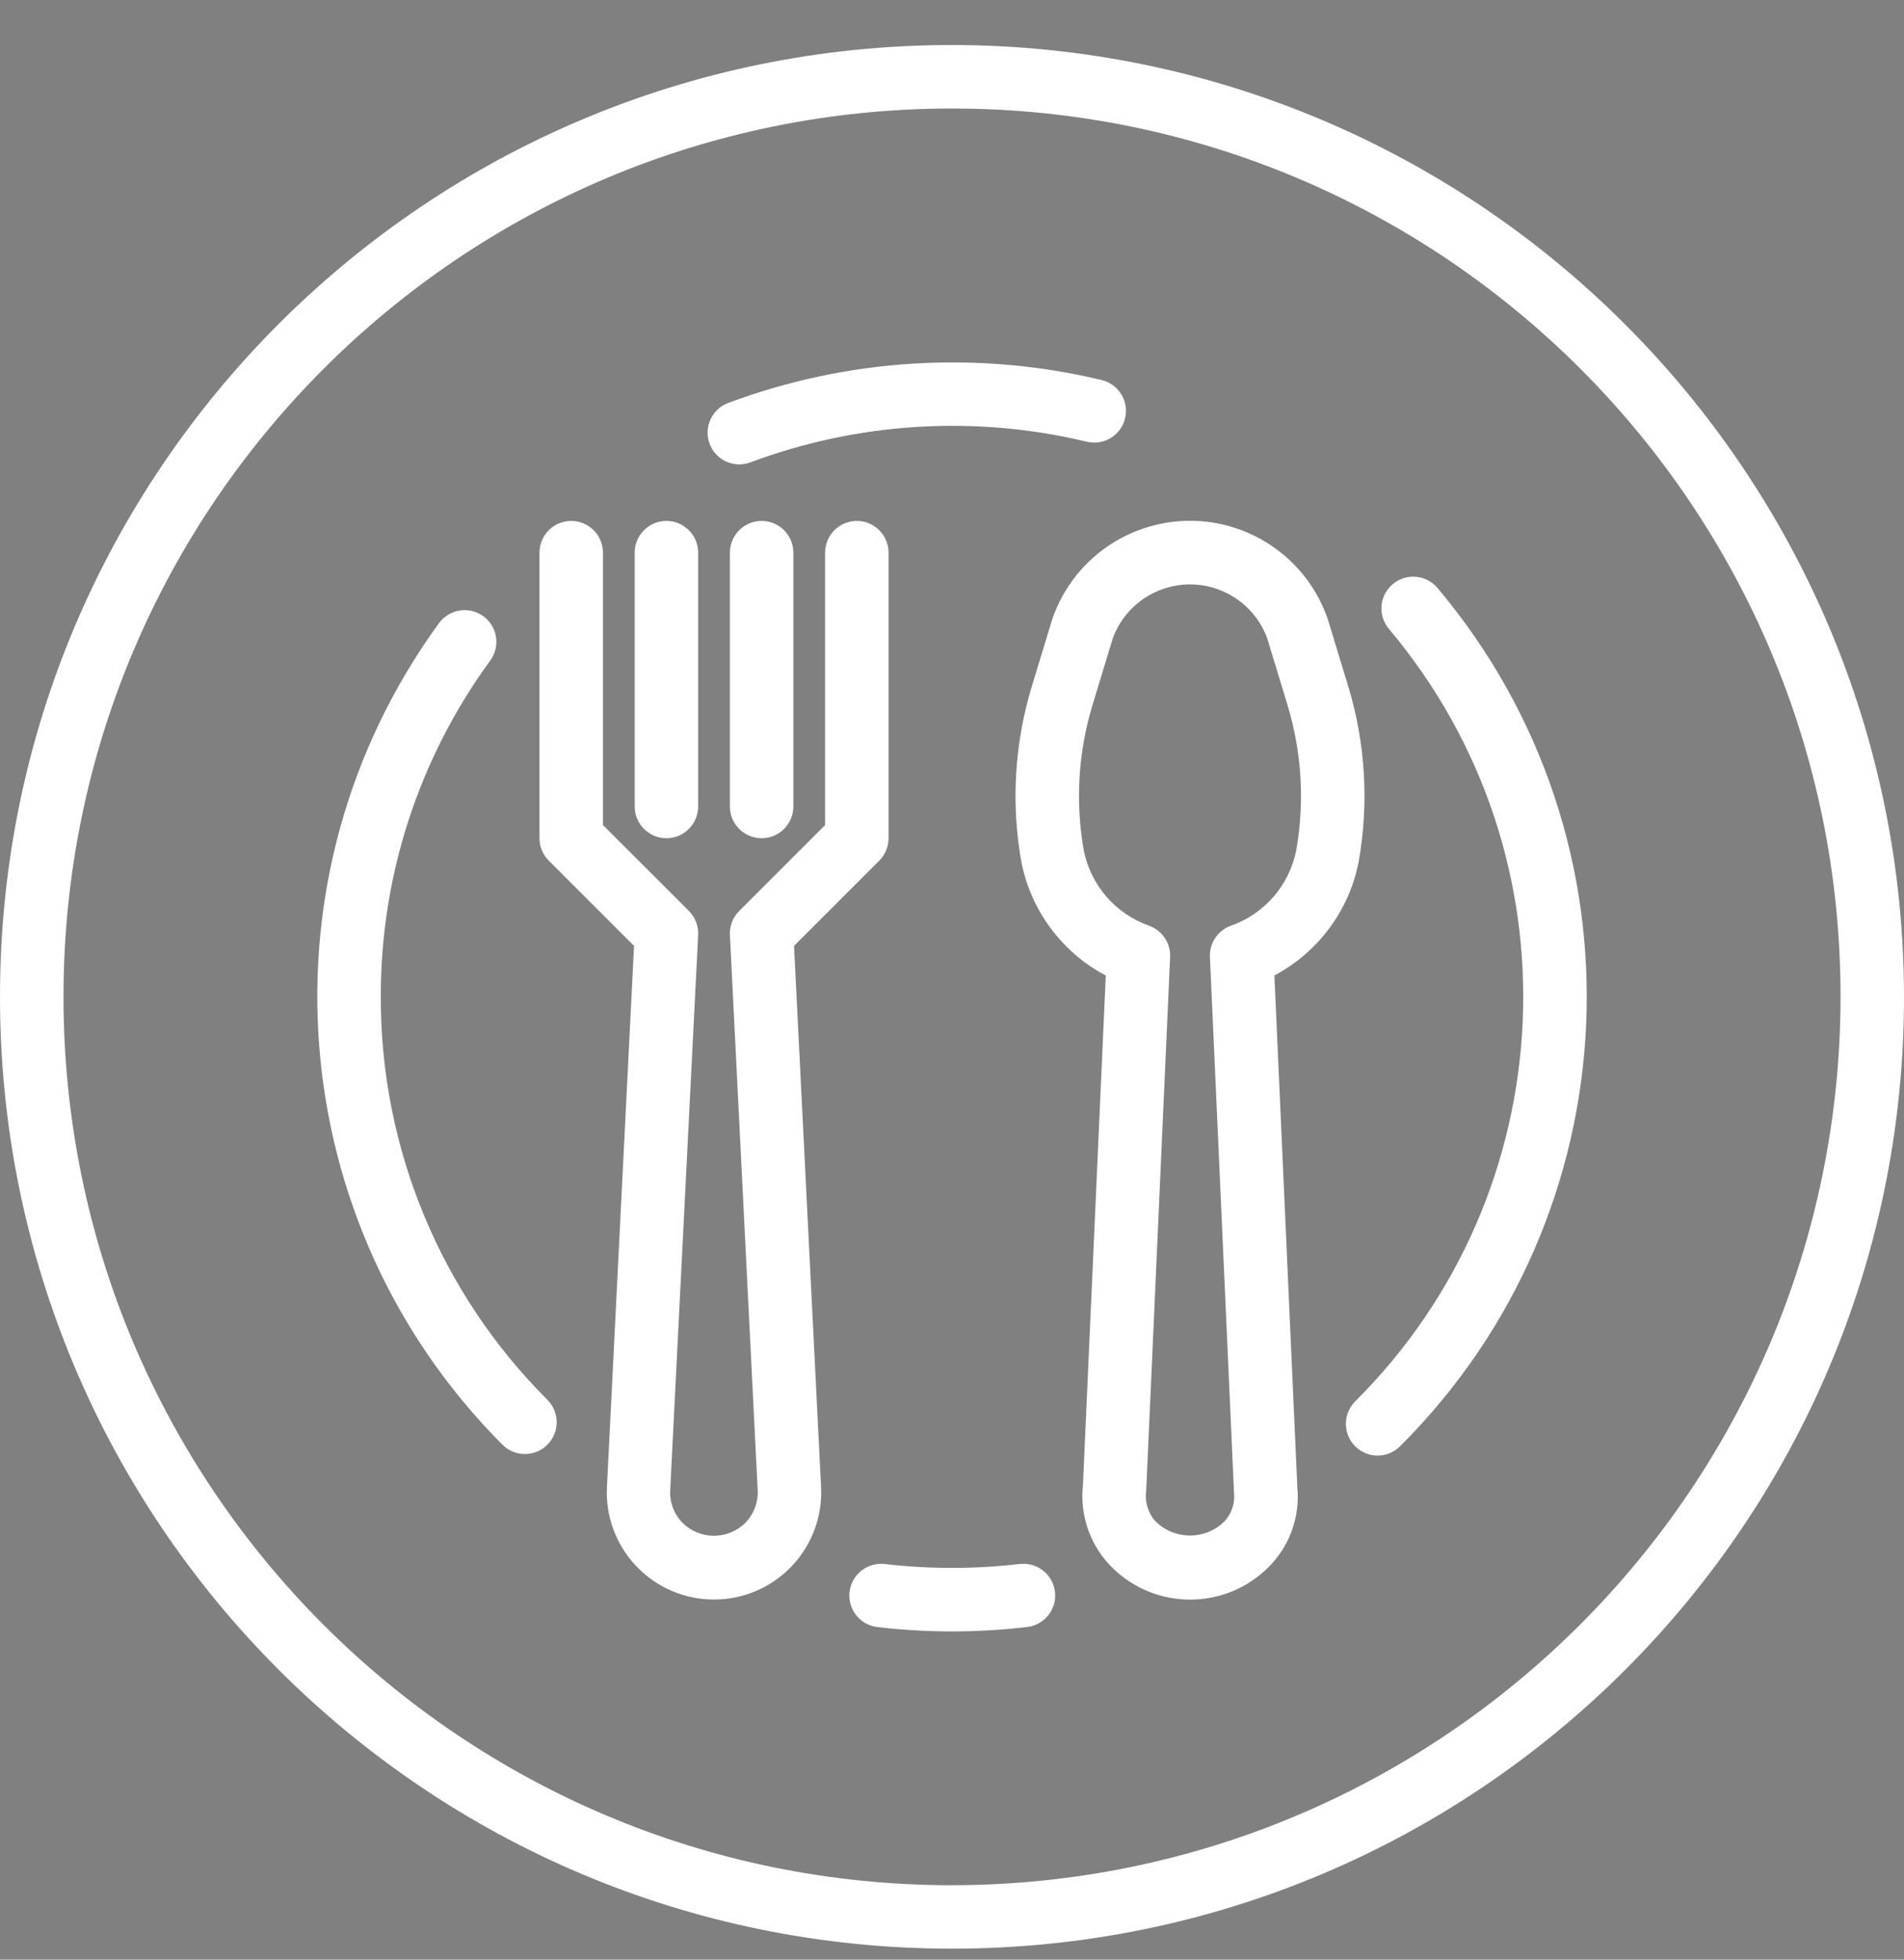
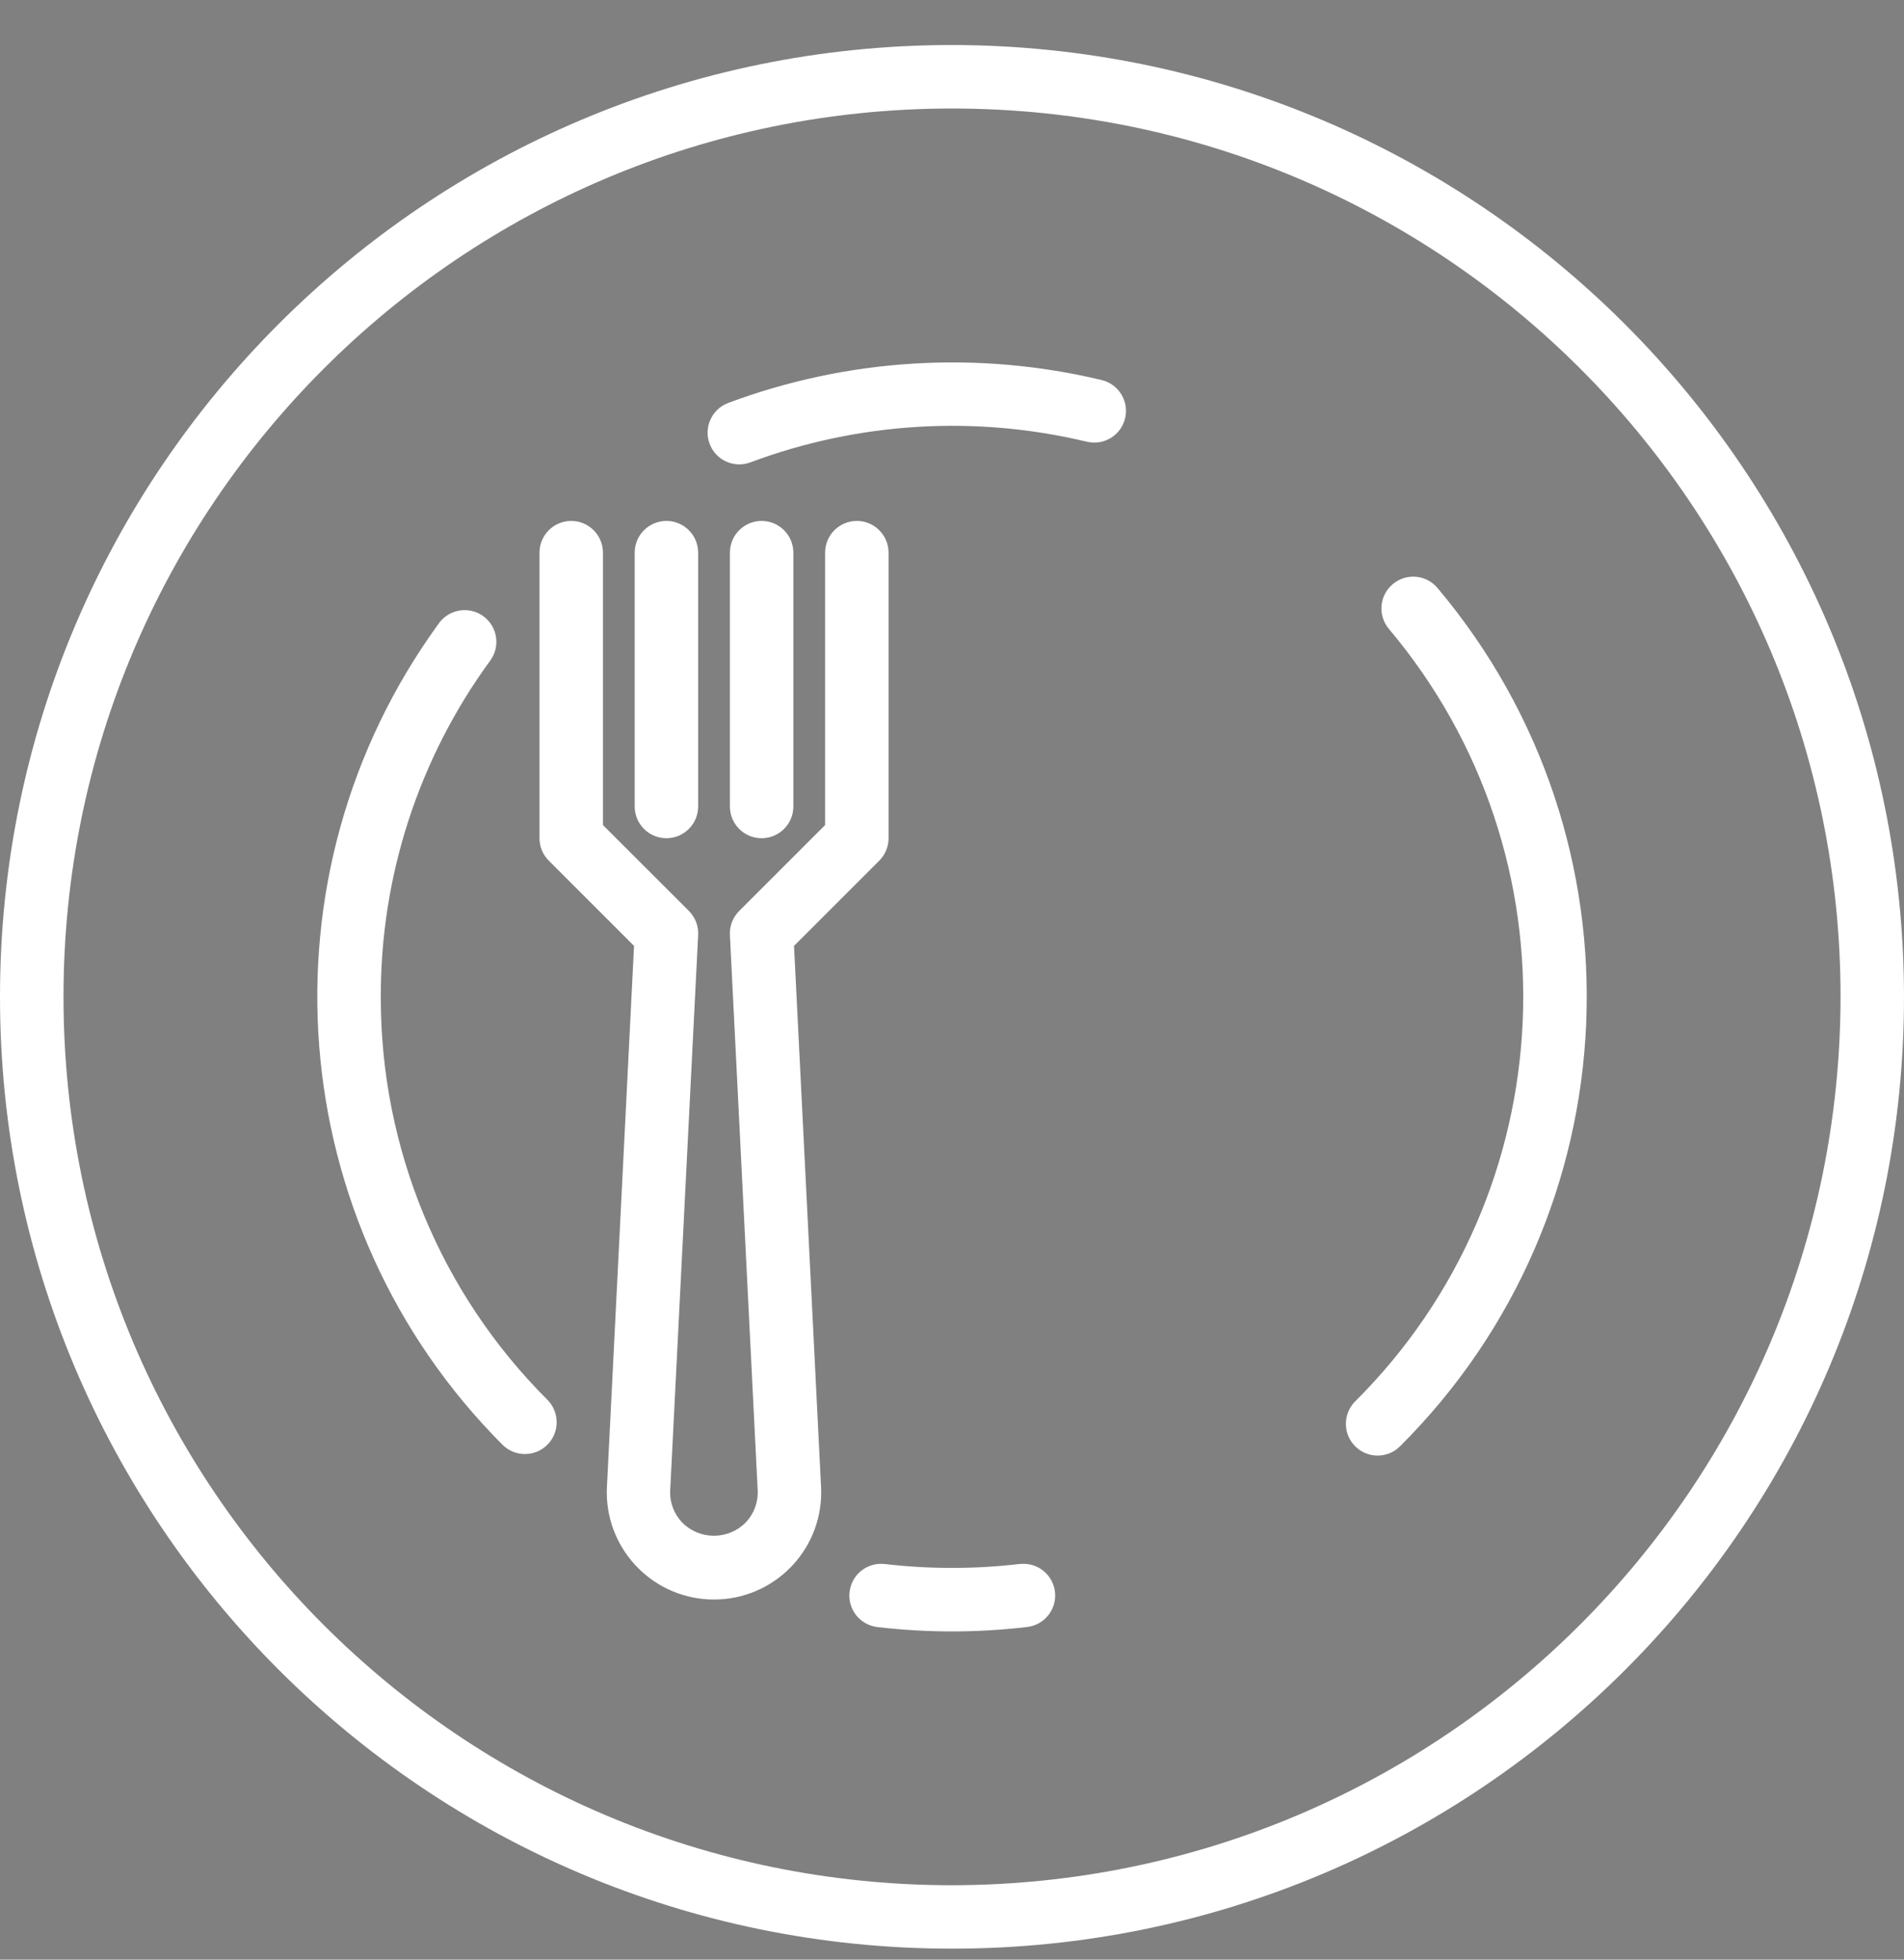
<svg xmlns="http://www.w3.org/2000/svg" width="34" height="35" viewBox="0 0 34 35" fill="none">
  <rect x="0" y="0" width="34" height="35" fill="#808080" stroke="none" />
  <g clip-path="url(#clip0)">
-     <path d="M24.077 12.263L23.713 11.066C23.251 9.706 21.774 8.978 20.414 9.44C19.648 9.7 19.047 10.301 18.788 11.066L18.424 12.263C18.118 13.273 18.053 14.341 18.236 15.38C18.403 16.255 18.958 17.007 19.746 17.423L19.338 26.531C19.284 27.039 19.449 27.547 19.792 27.926C20.529 28.733 21.781 28.789 22.588 28.051C22.632 28.011 22.674 27.97 22.713 27.926C23.049 27.558 23.213 27.065 23.167 26.569L22.757 17.422C23.543 17.005 24.098 16.254 24.264 15.38C24.447 14.341 24.383 13.273 24.077 12.263ZM23.148 15.183C23.025 15.811 22.578 16.327 21.972 16.537C21.742 16.623 21.595 16.847 21.606 17.093L22.036 26.658C22.056 26.846 21.994 27.033 21.866 27.172C21.525 27.51 20.976 27.51 20.634 27.172C20.5 27.022 20.439 26.82 20.468 26.621L20.895 17.093C20.906 16.847 20.758 16.623 20.528 16.537C19.923 16.327 19.475 15.811 19.352 15.183C19.201 14.32 19.254 13.434 19.508 12.595L19.872 11.398C20.154 10.636 20.999 10.248 21.76 10.529C22.162 10.678 22.48 10.995 22.628 11.398L22.992 12.595C23.246 13.434 23.299 14.32 23.148 15.183Z" fill="white" />
    <path d="M15.3 9.304C14.987 9.304 14.734 9.558 14.734 9.871V14.736L13.2 16.27C13.086 16.383 13.026 16.539 13.034 16.699L13.53 26.616C13.541 26.83 13.464 27.039 13.315 27.193C13.005 27.506 12.5 27.509 12.187 27.198C12.185 27.197 12.184 27.195 12.182 27.193C12.034 27.039 11.956 26.83 11.968 26.616L12.467 16.699C12.475 16.539 12.415 16.384 12.302 16.27L10.767 14.736V9.871C10.767 9.558 10.513 9.304 10.2 9.304C9.887 9.304 9.634 9.558 9.634 9.871V14.971C9.634 15.121 9.693 15.265 9.8 15.372L11.322 16.894L10.838 26.561C10.787 27.617 11.601 28.515 12.657 28.566C13.713 28.617 14.611 27.803 14.662 26.747C14.665 26.685 14.665 26.623 14.662 26.561L14.179 16.894L15.701 15.372C15.807 15.265 15.867 15.121 15.867 14.971V9.871C15.867 9.558 15.613 9.304 15.3 9.304Z" fill="white" />
    <path d="M11.9 9.304C11.587 9.304 11.334 9.558 11.334 9.871V14.404C11.334 14.717 11.587 14.971 11.9 14.971C12.213 14.971 12.467 14.717 12.467 14.404V9.871C12.467 9.558 12.213 9.304 11.9 9.304Z" fill="white" />
-     <path d="M13.6 9.304C13.287 9.304 13.034 9.558 13.034 9.871V14.404C13.034 14.717 13.287 14.971 13.6 14.971C13.913 14.971 14.167 14.717 14.167 14.404V9.871C14.167 9.558 13.913 9.304 13.6 9.304Z" fill="white" />
+     <path d="M13.6 9.304C13.287 9.304 13.034 9.558 13.034 9.871V14.404C13.034 14.717 13.287 14.971 13.6 14.971C13.913 14.971 14.167 14.717 14.167 14.404V9.871C14.167 9.558 13.913 9.304 13.6 9.304" fill="white" />
    <path d="M17 0.804C7.611 0.804 0 8.415 0 17.804C0 27.193 7.611 34.804 17 34.804C26.389 34.804 34 27.193 34 17.804C33.99 8.42 26.385 0.815 17 0.804ZM17 33.671C8.237 33.671 1.134 26.567 1.134 17.804C1.134 9.041 8.237 1.938 17 1.938C25.763 1.938 32.867 9.041 32.867 17.804C32.857 26.563 25.759 33.661 17 33.671Z" fill="white" />
    <path d="M18.84 28.441C18.809 28.13 18.532 27.902 18.221 27.933C18.213 27.933 18.206 27.934 18.199 27.935L18.201 27.934C17.403 28.027 16.597 28.027 15.8 27.934C15.489 27.898 15.207 28.12 15.171 28.431C15.134 28.742 15.357 29.024 15.668 29.06C16.552 29.164 17.446 29.164 18.331 29.06C18.642 29.03 18.87 28.753 18.84 28.441Z" fill="white" />
    <path d="M25.67 10.502C25.469 10.262 25.112 10.231 24.872 10.432C24.871 10.433 24.87 10.434 24.87 10.434C24.63 10.636 24.6 10.993 24.802 11.233C28.218 15.289 27.957 21.286 24.2 25.029C23.979 25.25 23.978 25.609 24.199 25.831C24.42 26.052 24.779 26.053 25 25.832C29.175 21.673 29.466 15.009 25.67 10.502Z" fill="white" />
    <path d="M13.203 8.294C13.203 8.294 13.202 8.294 13.202 8.294C13.201 8.294 13.201 8.294 13.2 8.294H13.203Z" fill="black" />
    <path d="M19.673 6.788C17.459 6.257 15.136 6.4 13.003 7.197C12.71 7.308 12.562 7.634 12.672 7.927C12.755 8.148 12.966 8.294 13.202 8.294C13.27 8.294 13.337 8.282 13.4 8.258C15.321 7.539 17.413 7.411 19.407 7.889C19.711 7.963 20.017 7.776 20.091 7.472C20.164 7.167 19.977 6.861 19.673 6.788Z" fill="white" />
    <path d="M9.775 25.001C7.864 23.094 6.794 20.503 6.8 17.804C6.795 15.648 7.478 13.546 8.75 11.804C8.938 11.554 8.888 11.199 8.638 11.011C8.388 10.823 8.032 10.873 7.844 11.123C7.841 11.128 7.838 11.132 7.834 11.137C4.558 15.641 5.04 21.858 8.972 25.803C9.193 26.025 9.553 26.025 9.774 25.804C9.996 25.582 9.996 25.223 9.775 25.001Z" fill="white" />
  </g>
  <defs>
    <clipPath id="clip0">
      <rect width="34" height="34" fill="white" transform="translate(0 0.804)" />
    </clipPath>
  </defs>
</svg>